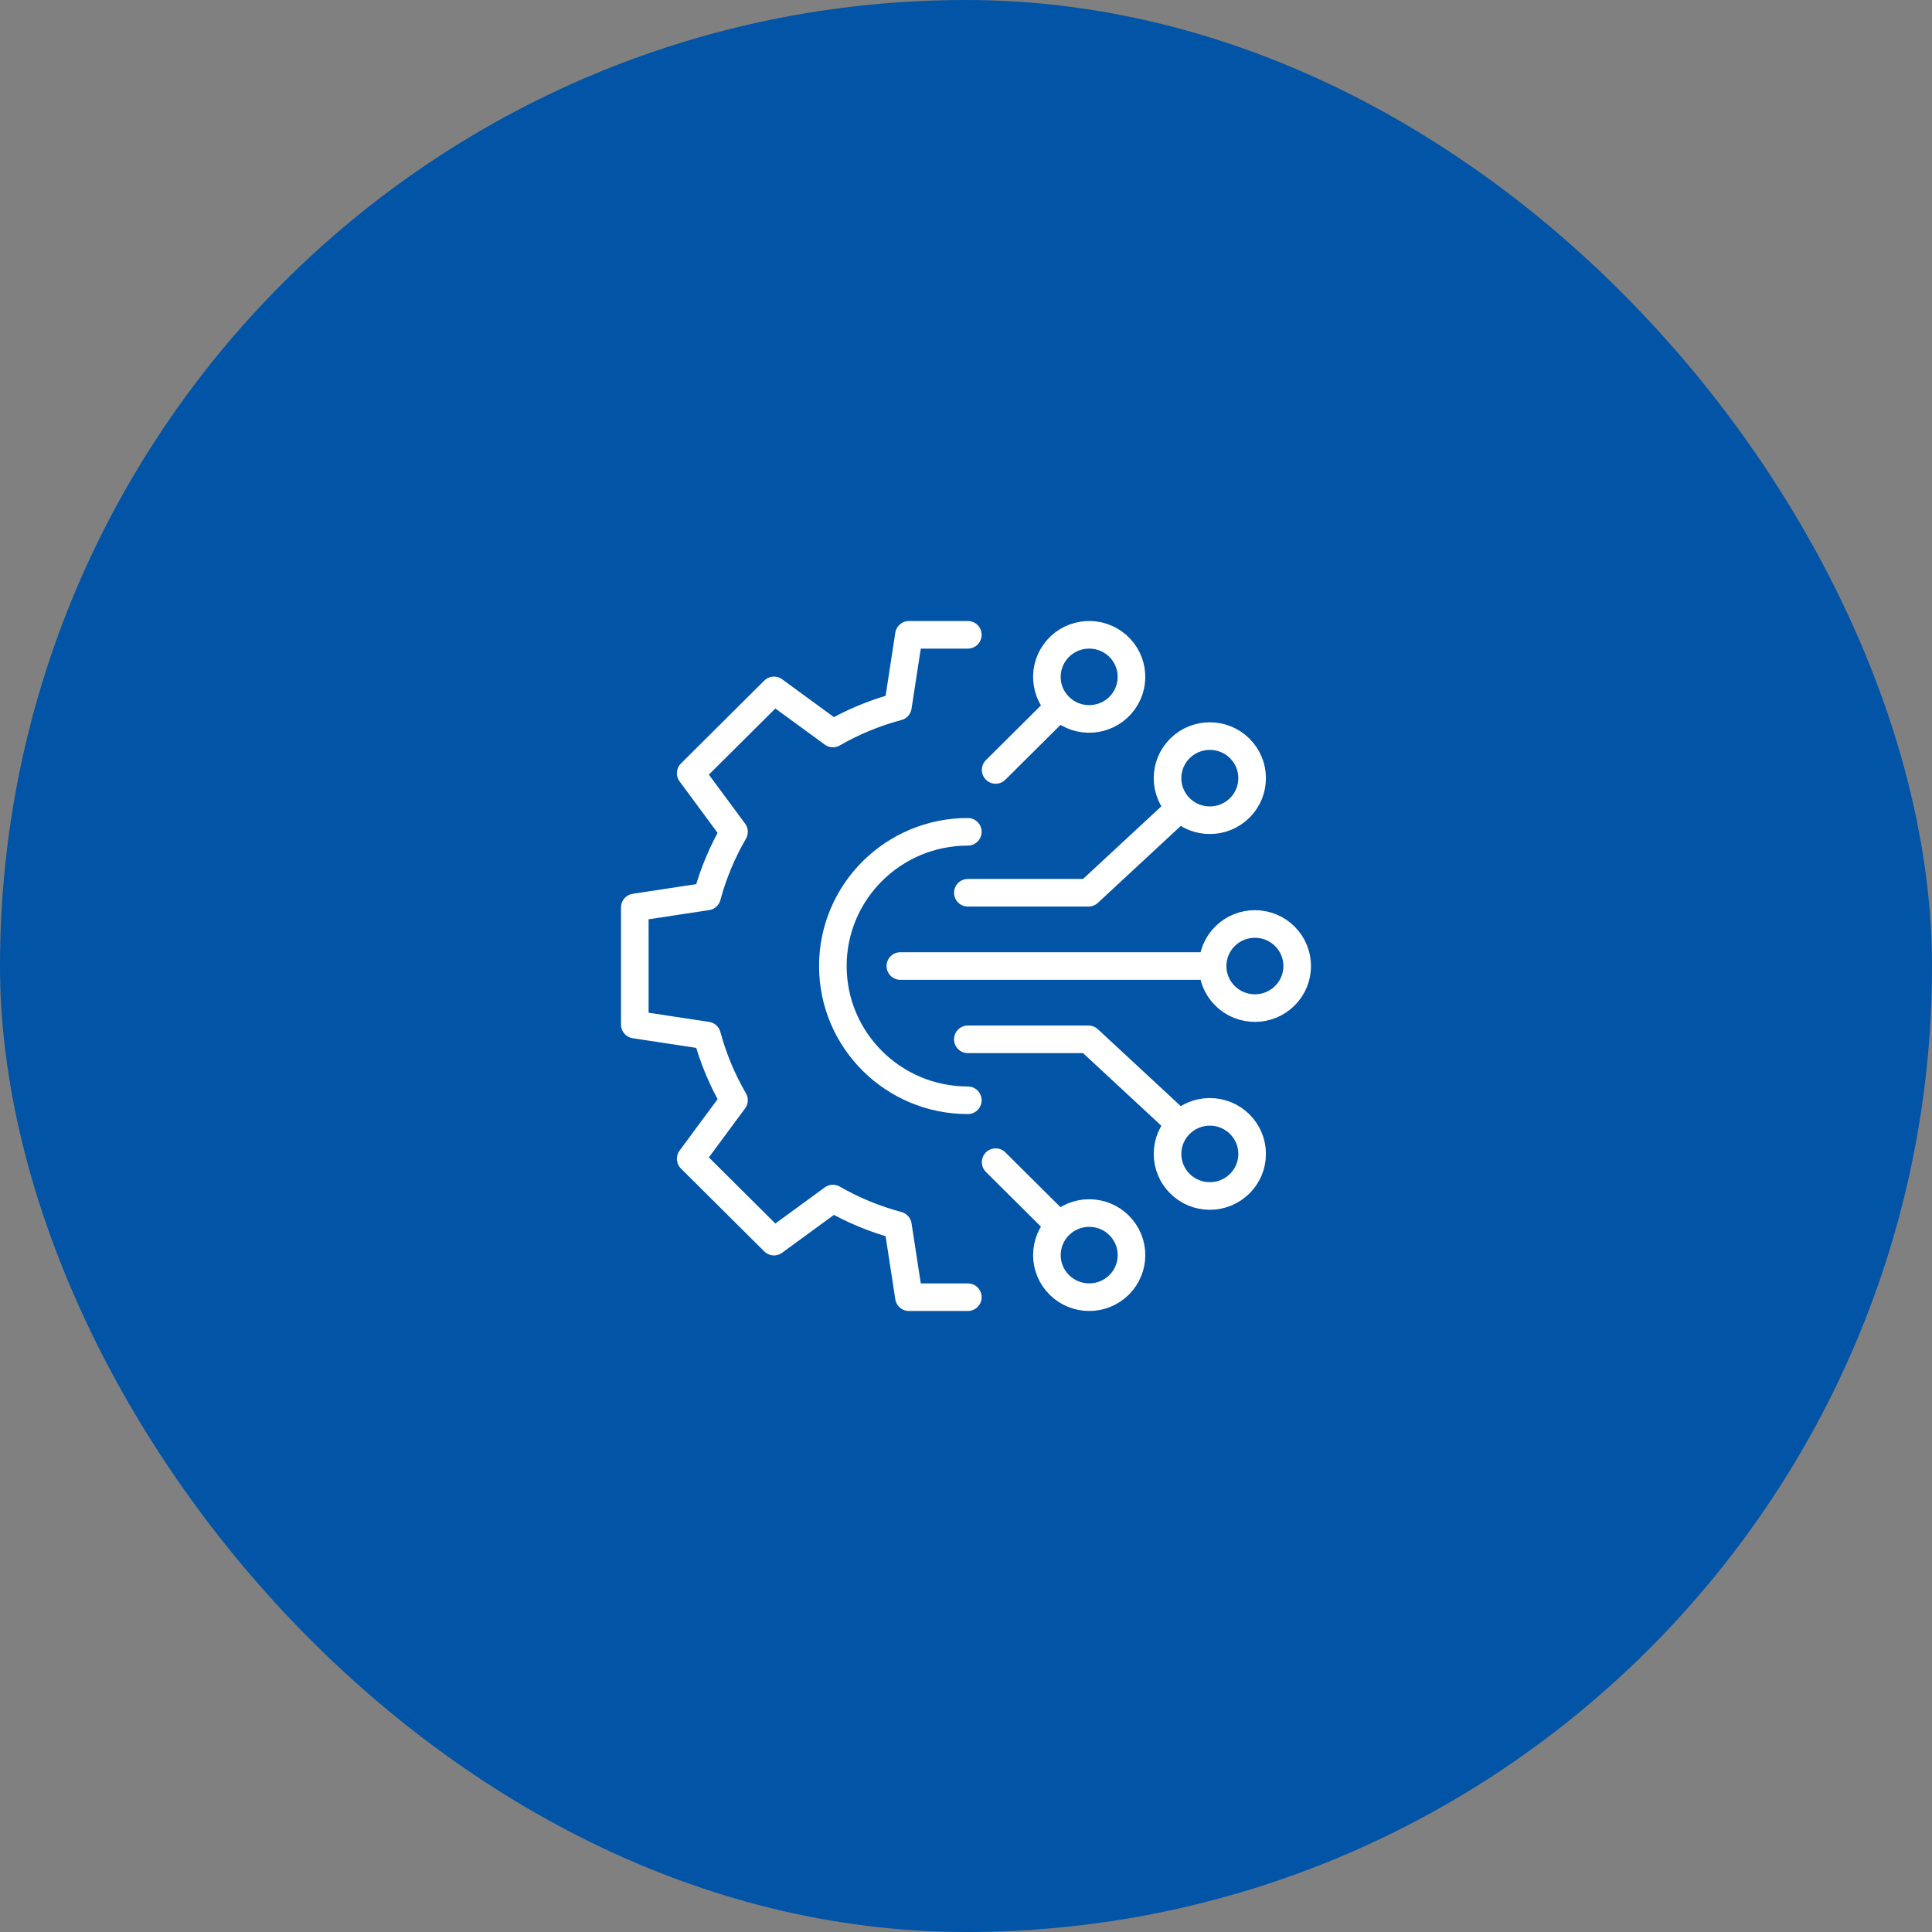
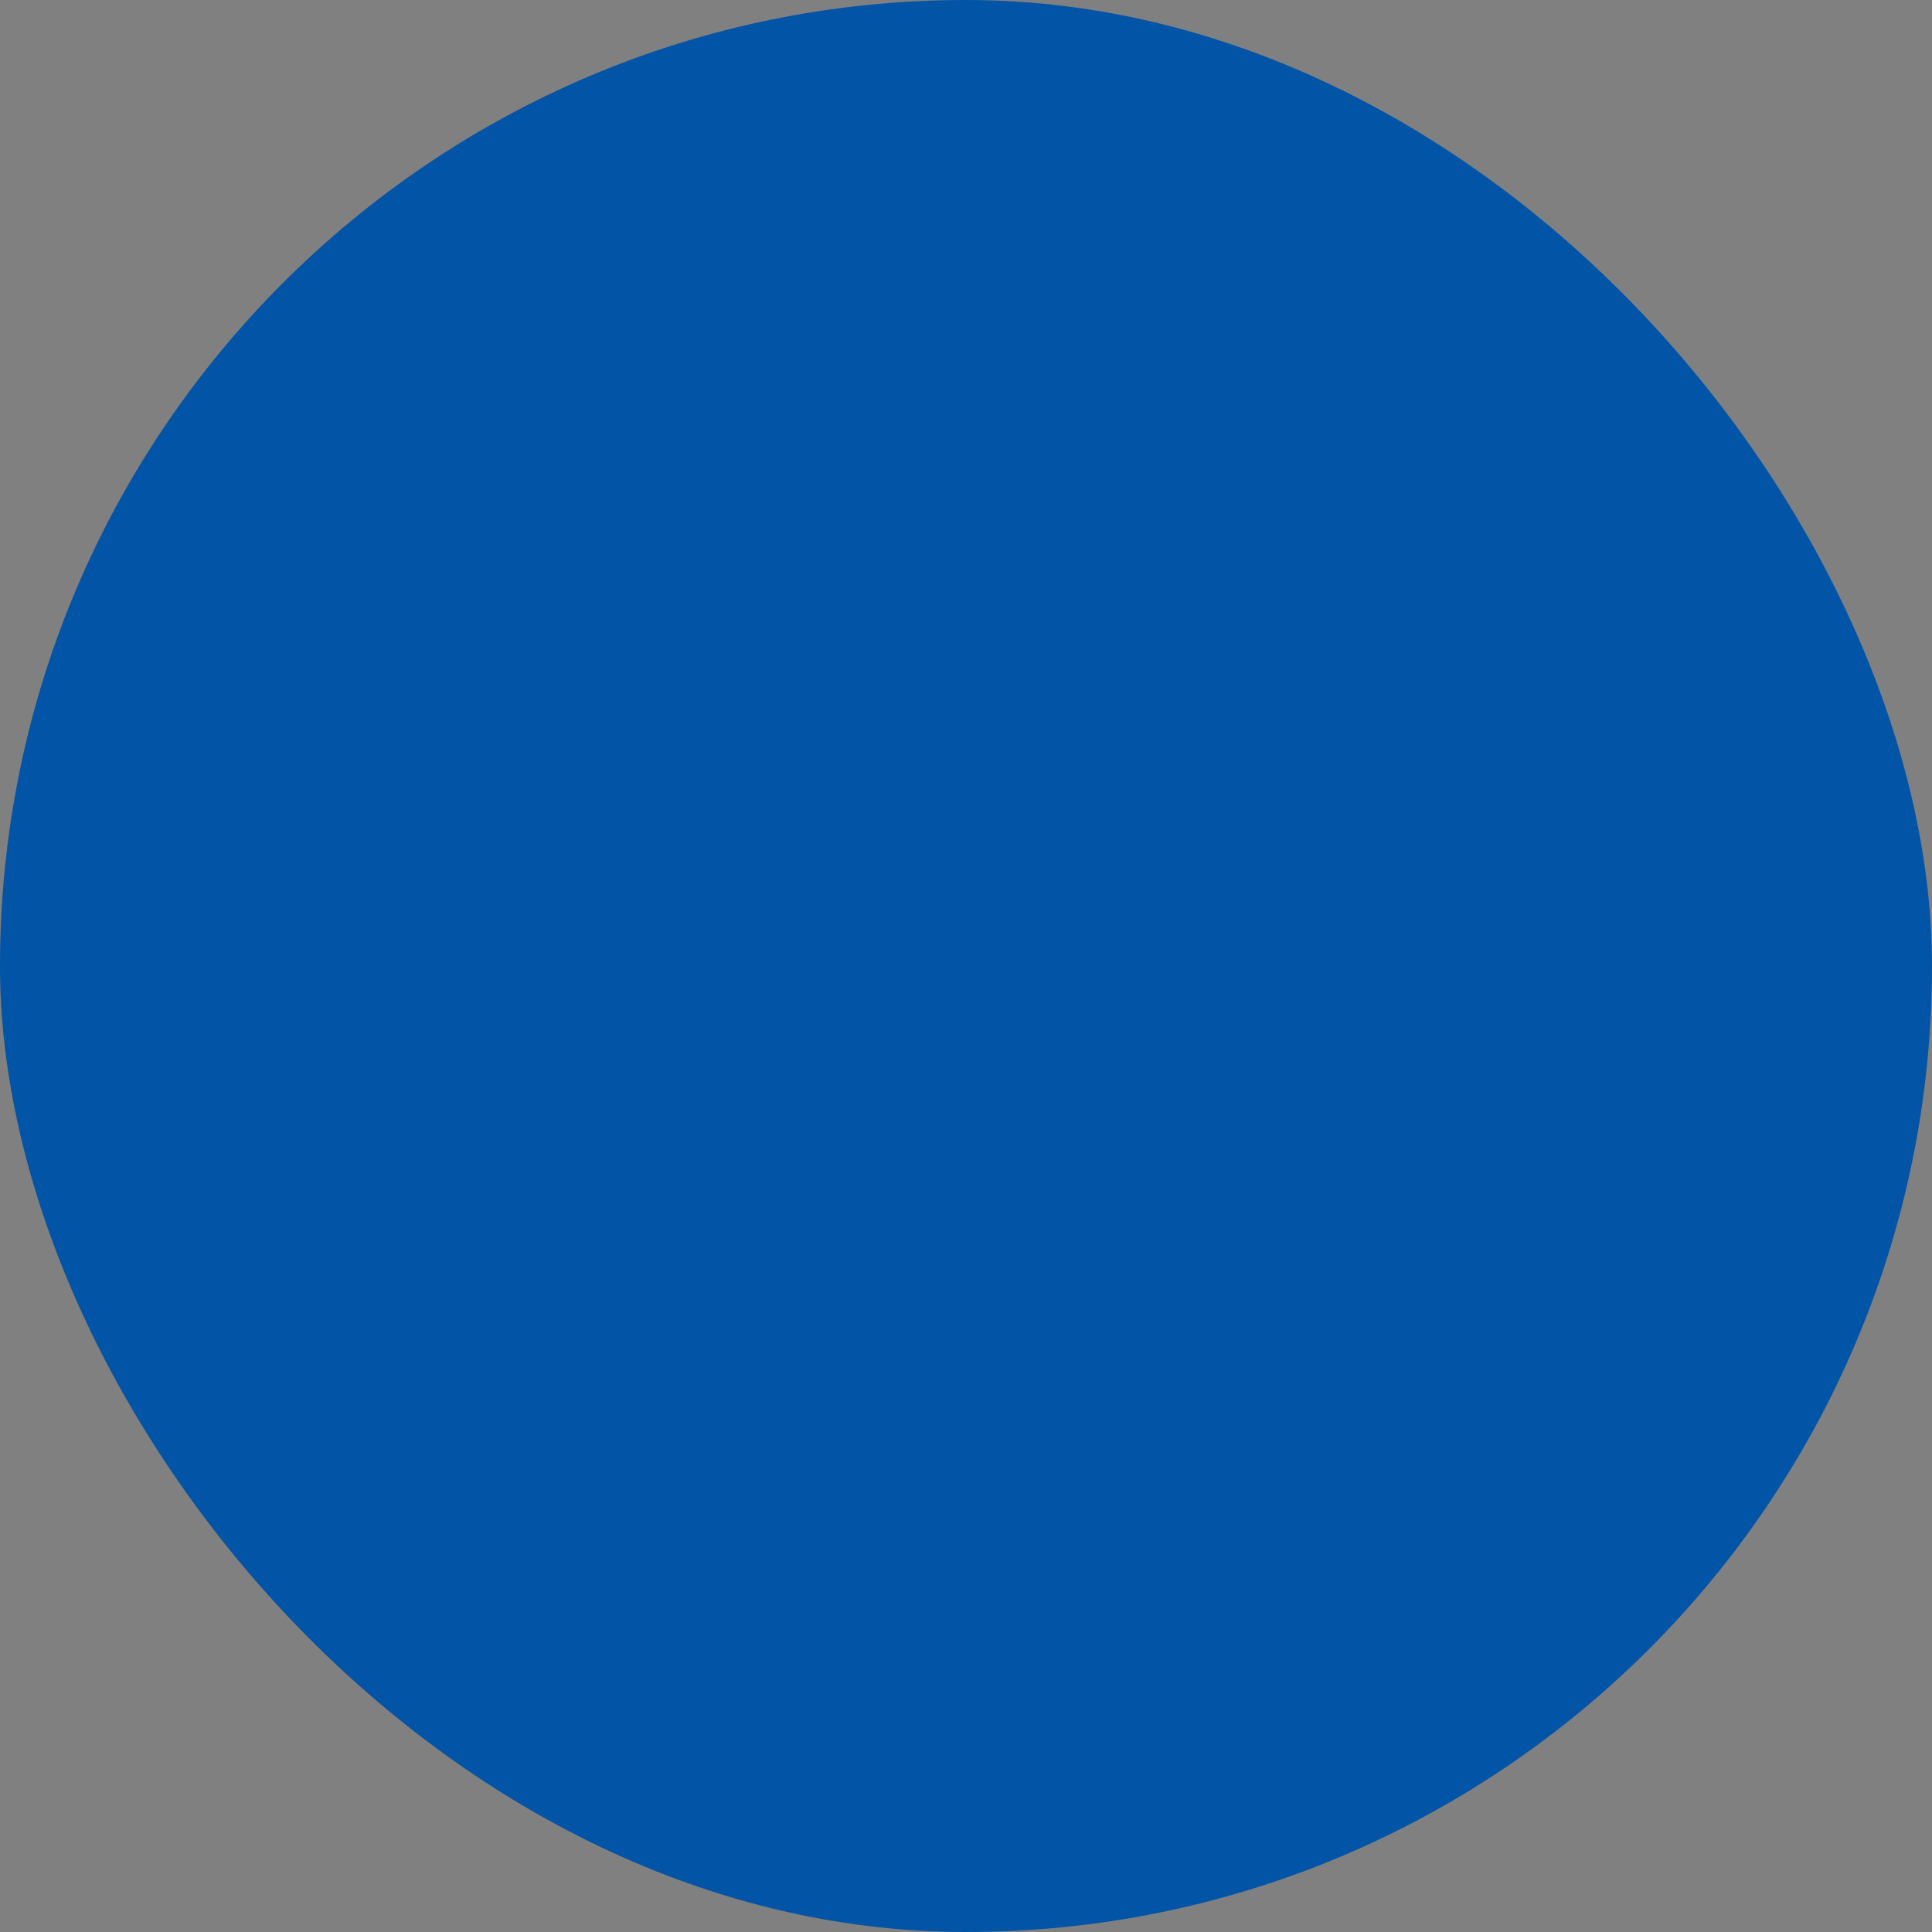
<svg xmlns="http://www.w3.org/2000/svg" width="140" height="140" viewBox="0 0 140 140" fill="none">
  <rect x="0" y="0" width="140" height="140" fill="#808080" stroke="none" />
  <rect width="140" height="140" rx="70" fill="#0254A6" />
-   <path d="M70.133 79.73C64.731 79.73 60.352 75.375 60.352 70.002C60.352 64.63 64.731 60.276 70.133 60.276M70.133 46.001H65.865L65.065 51.209C63.397 51.653 61.815 52.309 60.355 53.15L56.086 50.029L50.05 56.032L53.188 60.277C52.343 61.729 51.683 63.302 51.236 64.961L46 65.756V74.245L51.236 75.04C51.683 76.699 52.343 78.272 53.188 79.724L50.05 83.969L56.086 89.972L60.355 86.851C61.815 87.692 63.397 88.348 65.065 88.793L65.865 94H70.133M65.243 70.002H87.869M70.133 64.692H78.875L85.499 58.546M72.148 84.215L76.757 88.798M70.133 75.313H78.875L85.499 81.459M72.148 55.791L76.757 51.209M81.298 89.018C82.371 90.319 82.18 92.24 80.871 93.308C79.562 94.375 77.631 94.185 76.558 92.883C75.484 91.581 75.675 89.661 76.984 88.593C78.293 87.526 80.225 87.716 81.298 89.018ZM93.102 67.847C94.299 69.038 94.299 70.968 93.102 72.158C91.905 73.348 89.965 73.348 88.768 72.158C87.571 70.968 87.571 69.038 88.768 67.847C89.965 66.657 91.905 66.657 93.102 67.847ZM89.836 54.233C91.033 55.423 91.033 57.353 89.836 58.544C88.639 59.734 86.698 59.734 85.501 58.544C84.304 57.353 84.304 55.423 85.501 54.233C86.698 53.042 88.639 53.042 89.836 54.233ZM90.734 83.617C90.734 85.3 89.362 86.665 87.669 86.665C85.976 86.665 84.604 85.3 84.604 83.617C84.604 81.934 85.976 80.569 87.669 80.569C89.362 80.569 90.734 81.934 90.734 83.617ZM80.718 46.575C82.092 47.559 82.403 49.464 81.413 50.83C80.424 52.196 78.508 52.506 77.135 51.522C75.761 50.538 75.45 48.633 76.44 47.267C77.429 45.901 79.345 45.591 80.718 46.575Z" stroke="white" stroke-width="2" stroke-linecap="round" stroke-linejoin="round" />
</svg>